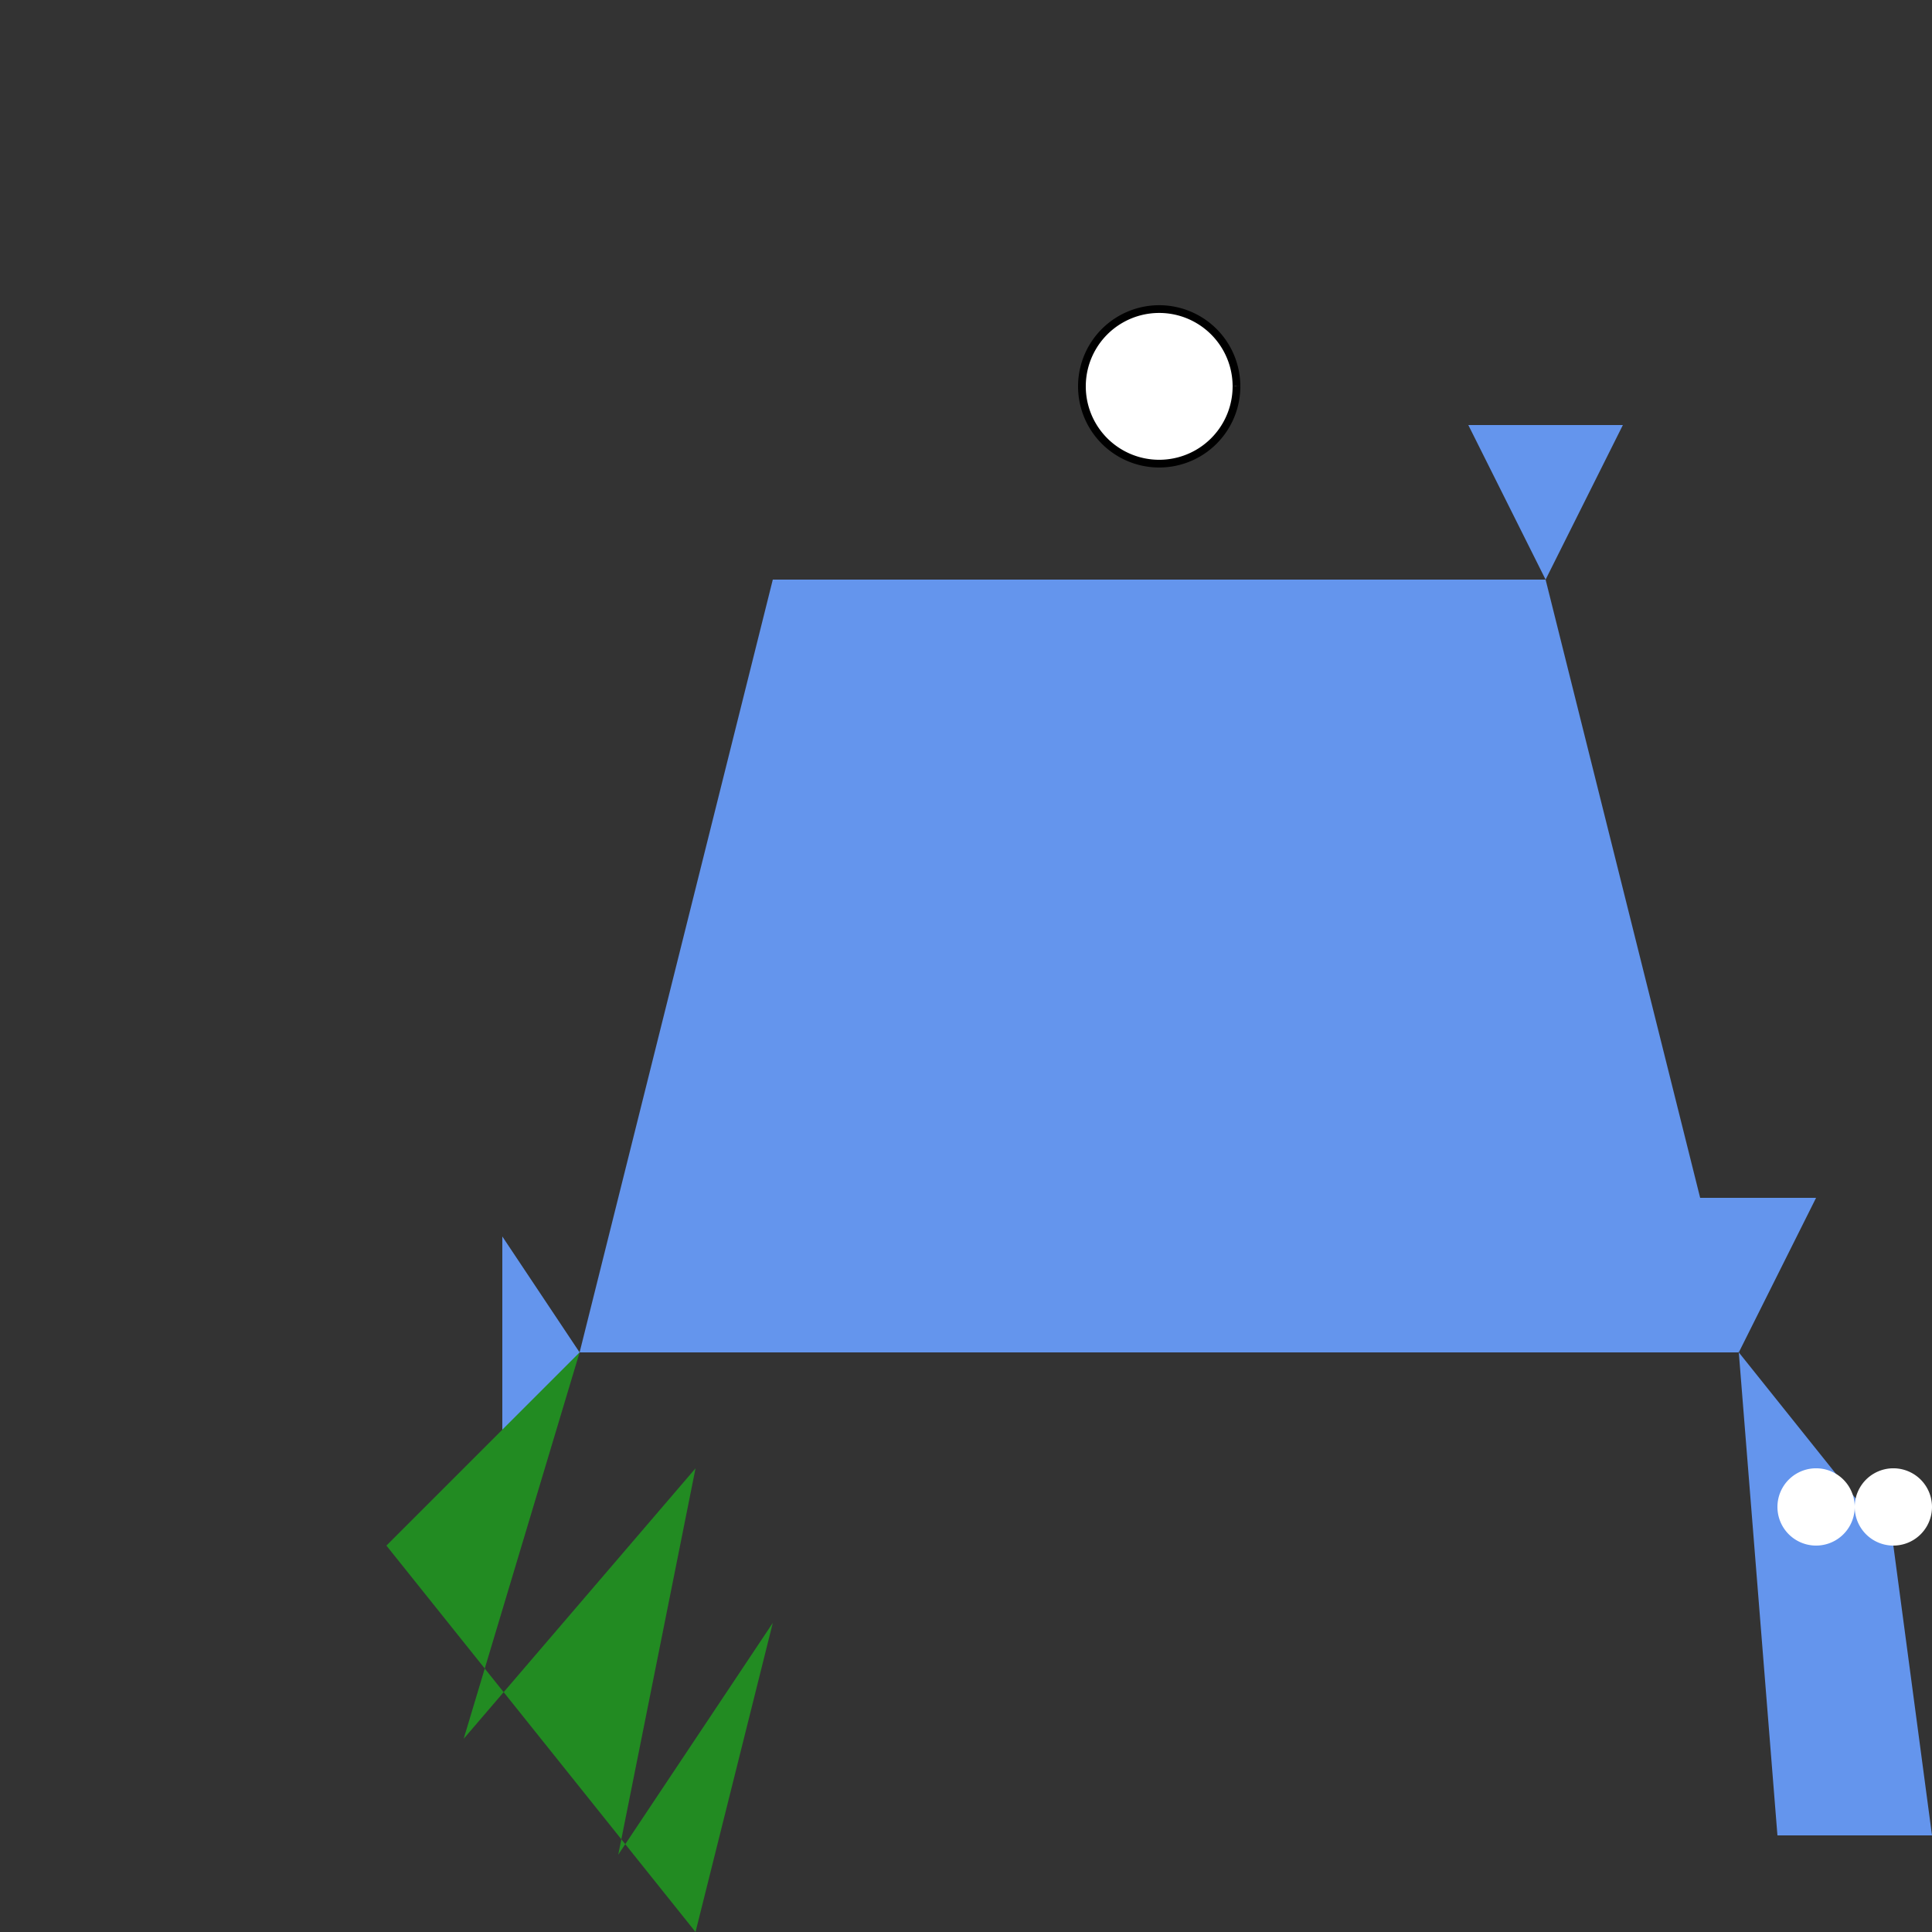
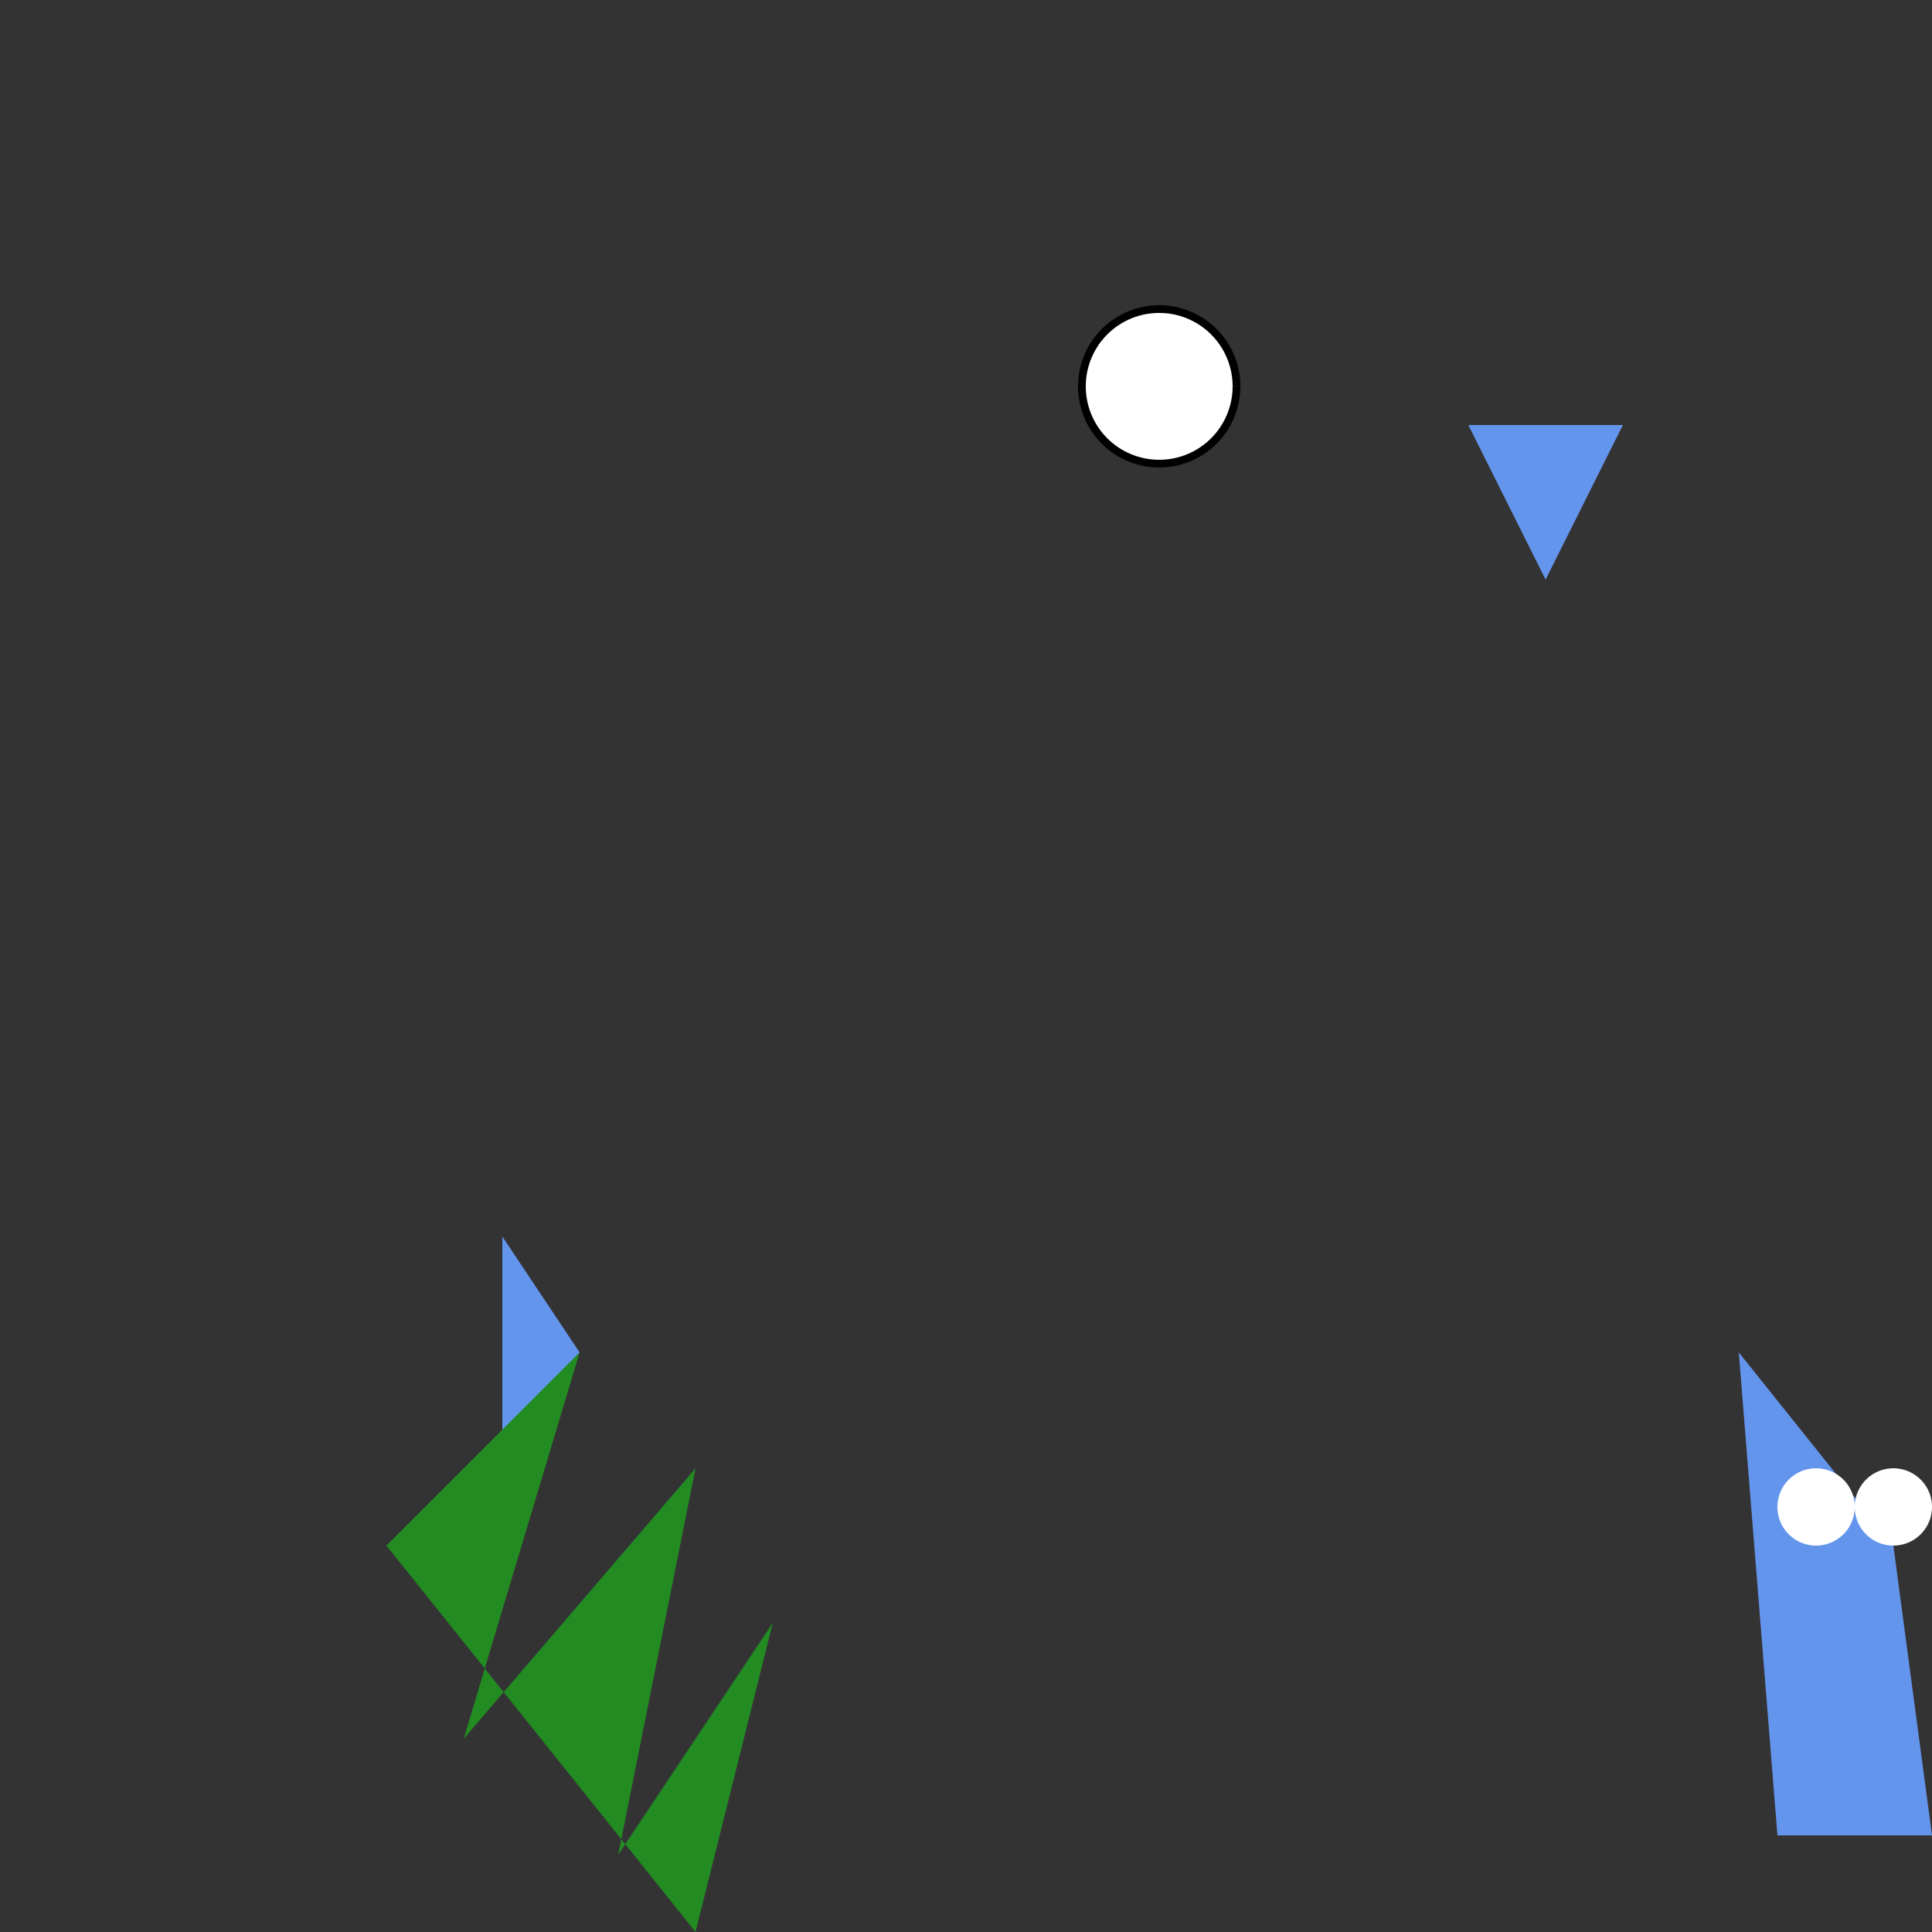
<svg xmlns="http://www.w3.org/2000/svg" width="500" height="500">
  <rect width="100%" height="100%" fill="#333333" stroke="none" />
  <defs />
  <g>
-     <path fill="#6495ED" stroke="none" paint-order="stroke fill markers" d=" M 200 150 L 400 150 L 450 350 L 150 350 Z" />
    <path fill="#6495ED" stroke="none" paint-order="stroke fill markers" d=" M 450 350 L 490 400 L 500 475 L 460 475 Z" />
    <path fill="#FFFFFF" stroke="none" paint-order="stroke fill markers" d=" M 480 390 A 10 10 0 1 1 480 389.99" />
    <path fill="#FFFFFF" stroke="none" paint-order="stroke fill markers" d=" M 500 390 A 10 10 0 1 1 500 389.99" />
-     <path fill="#6495ED" stroke="none" paint-order="stroke fill markers" d=" M 400 150 L 420 110 L 380 110 Z" />
-     <path fill="#6495ED" stroke="none" paint-order="stroke fill markers" d=" M 450 350 L 470 310 L 430 310 Z" />
+     <path fill="#6495ED" stroke="none" paint-order="stroke fill markers" d=" M 400 150 L 420 110 L 380 110 " />
    <path fill="#6495ED" stroke="none" paint-order="stroke fill markers" d=" M 150 350 L 130 380 L 130 320 Z" />
    <path fill="#228B22" stroke="none" paint-order="stroke fill markers" d=" M 100 400 L 150 350 L 120 450 L 180 380 L 160 480 L 200 420 L 180 500" />
    <path fill="#FFFFFF" stroke="#000000" paint-order="fill stroke markers" d=" M 320 100 A 20 20 0 1 1 320 99.98" stroke-miterlimit="10" stroke-width="2" stroke-dasharray="" />
  </g>
</svg>